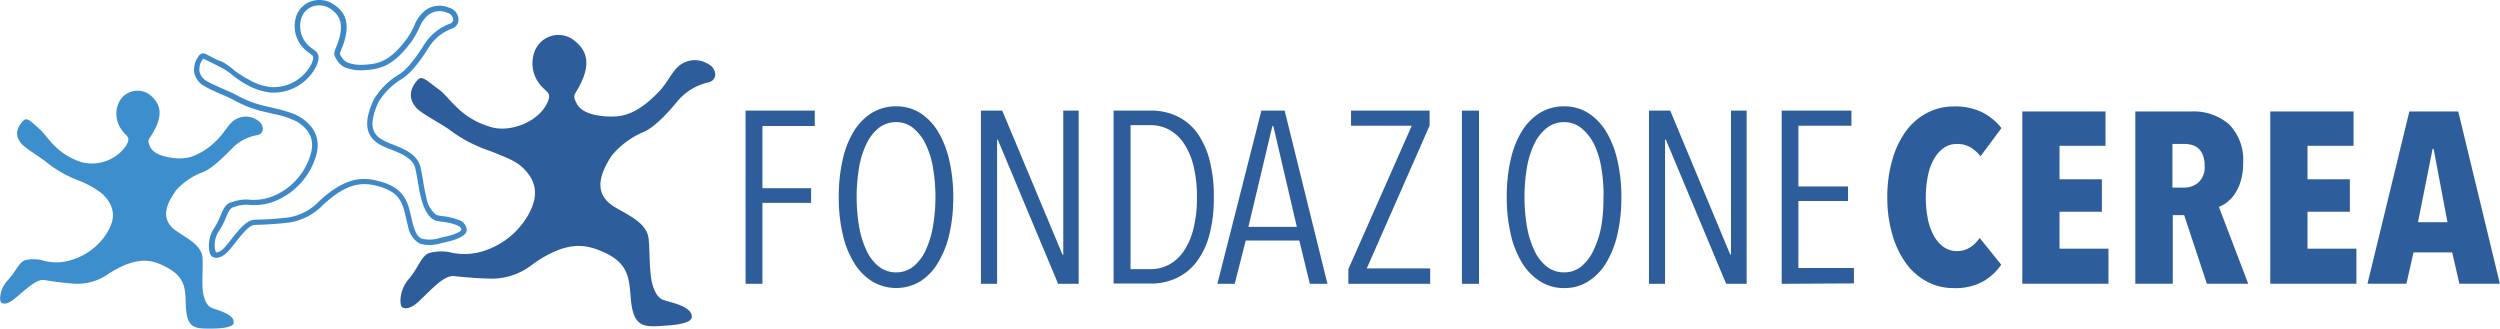
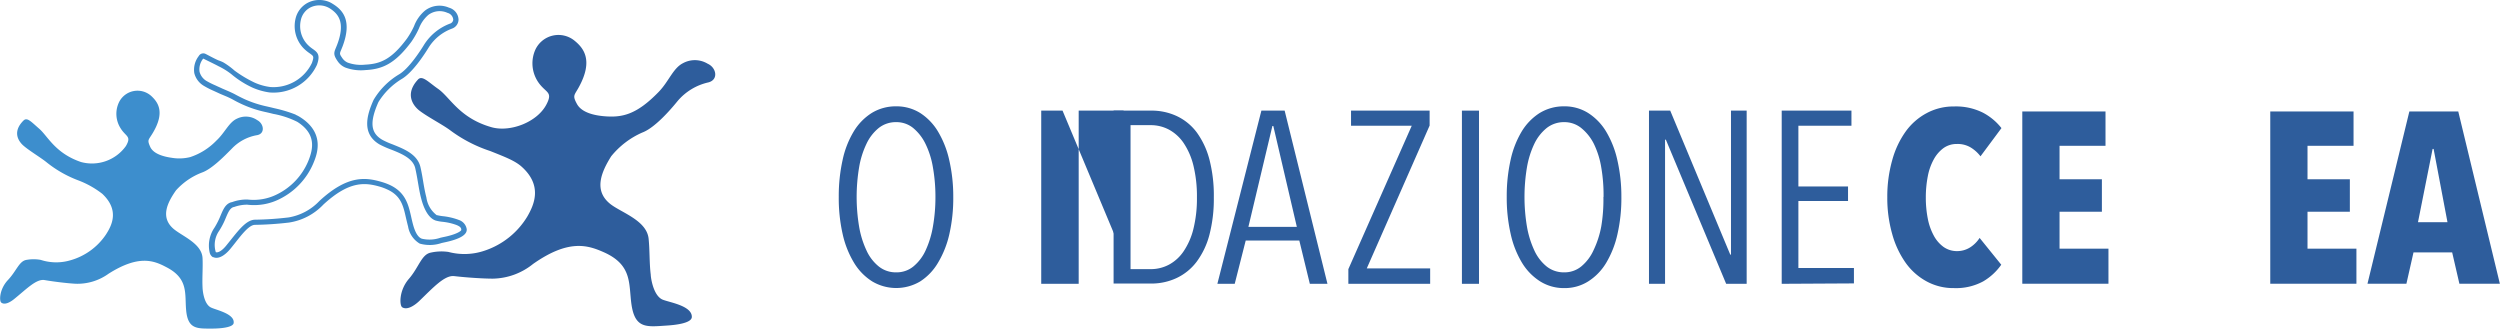
<svg xmlns="http://www.w3.org/2000/svg" viewBox="0 0 373.14 49.11">
  <defs>
    <style>.cls-1{fill:#3e88c7;}.cls-2{fill:#3d8ecd;}.cls-3{fill:#2e5d9c;}</style>
  </defs>
  <g id="Livello_2" data-name="Livello 2">
    <g id="Livello_1-2" data-name="Livello 1">
      <polygon class="cls-1" points="28.96 40.92 28.83 41.35 28.97 40.92 28.96 40.92 28.96 40.92" />
      <path class="cls-1" d="M31.78,38.39h0a1.09,1.09,0,0,1-.49-.72A4.71,4.71,0,0,1,32,34a11.53,11.53,0,0,0,.92-1.82c.4-.94.74-1.76,1.62-2l.06,0a6.35,6.35,0,0,1,2.35-.4A7.77,7.77,0,0,0,41.36,29,9.67,9.67,0,0,0,46,24.07c.78-1.9,1.2-4.08-1.62-5.88A13.23,13.23,0,0,0,40.8,17l-.44-.11-.64-.15a16.71,16.71,0,0,1-3.44-1.11c-.49-.22-1-.47-1.51-.76-.22-.12-.5-.26-.88-.43l-1-.42-1-.46a12.72,12.72,0,0,1-1.47-.75A3.06,3.06,0,0,1,29,10.91a3.33,3.33,0,0,1,.67-2.55.77.77,0,0,1,1.06-.29c.14.06,1.73.93,2.05,1a4.91,4.91,0,0,1,.57.25A11,11,0,0,1,35,10.53a18.13,18.13,0,0,0,3,1.8,8.33,8.33,0,0,0,2.36.66,6.36,6.36,0,0,0,6.2-3.6c.34-1,.24-1-.32-1.42a5.9,5.9,0,0,1-1-.84,4.78,4.78,0,0,1-1.13-4.34A3.59,3.59,0,0,1,46,.38a3.81,3.81,0,0,1,3.2-.06,3.42,3.42,0,0,1,.42.23C51.12,1.46,52.6,3,51.14,6.9l-.21.52c-.26.62-.27.63.21,1.32a1.89,1.89,0,0,0,.77.61,5.87,5.87,0,0,0,2.59.3c2.27-.11,3.93-.77,6.24-3.89A11.64,11.64,0,0,0,61.8,3.9a5.6,5.6,0,0,1,1.67-2.35A3.55,3.55,0,0,1,67,1.14a2,2,0,0,1,.26.09,1.92,1.92,0,0,1,1.18,1.71,1.46,1.46,0,0,1-1,1.34A6.94,6.94,0,0,0,64,7.06c-.69,1.13-2.47,3.85-4.11,4.77a10.48,10.48,0,0,0-3.41,3.41c-1.33,3-1.17,4.6.57,5.62a11.51,11.51,0,0,0,1.55.69c.39.16.8.32,1.2.5,1.18.53,2.57,1.33,2.94,2.83.17.71.3,1.47.42,2.2s.28,1.63.48,2.39a4,4,0,0,0,1.55,2.65l.07,0a7.06,7.06,0,0,0,.87.15,9.53,9.53,0,0,1,2.36.56,1.74,1.74,0,0,1,1.17,1.36c.09.84-1,1.51-3.38,2l-.36.08a5.49,5.49,0,0,1-3.27.09,3.64,3.64,0,0,1-1.74-2.55c-.12-.45-.22-.89-.32-1.31-.4-1.78-.74-3.31-2.83-4.24a7.67,7.67,0,0,0-1-.38c-2.25-.65-4.59-.94-8.49,2.65a8.9,8.9,0,0,1-5.15,2.69,49.83,49.83,0,0,1-5.06.34c-.85,0-1.9,1.34-3,2.74-.24.3-.49.62-.75.93-.86,1-1.76,1.47-2.48,1.15ZM44.17,17.15a4.67,4.67,0,0,1,.67.36c3.77,2.41,2.44,5.64,1.93,6.86a10.53,10.53,0,0,1-5,5.32,8.45,8.45,0,0,1-4.87.86,5.8,5.8,0,0,0-2,.36l-.06,0c-.5.17-.75.69-1.13,1.59a11.57,11.57,0,0,1-1,1.95,3.68,3.68,0,0,0-.5,3.19c.35.12.94-.24,1.51-.93l.74-.92c1.29-1.62,2.4-3,3.63-3a47.57,47.57,0,0,0,5-.34A8.2,8.2,0,0,0,47.67,30c4.22-3.9,6.9-3.54,9.28-2.85a9.25,9.25,0,0,1,1.13.41c2.46,1.1,2.88,3,3.29,4.8.09.41.19.84.31,1.27.42,1.49.94,1.88,1.29,2a5,5,0,0,0,2.78-.15l.36-.08c2-.39,2.76-.92,2.74-1.1s0-.42-.7-.71A8.43,8.43,0,0,0,66,33.1a6.05,6.05,0,0,1-1-.19c-1.24-.44-1.86-2.23-2.12-3.22-.22-.81-.36-1.66-.5-2.48s-.25-1.45-.41-2.14c-.29-1.17-1.48-1.83-2.49-2.29q-.59-.26-1.17-.48a14.67,14.67,0,0,1-1.66-.74c-2.72-1.6-1.9-4.4-.89-6.65a10.94,10.94,0,0,1,3.75-3.78c1.51-.85,3.3-3.65,3.81-4.49a7.81,7.81,0,0,1,3.83-3.11.68.68,0,0,0,.5-.61,1.15,1.15,0,0,0-.86-1,2.81,2.81,0,0,0-2.85.3,5,5,0,0,0-1.4,2,12.77,12.77,0,0,1-1.13,2C58.9,9.6,57,10.33,54.54,10.46a6.66,6.66,0,0,1-3-.38,2.6,2.6,0,0,1-1.1-.88c-.7-1-.63-1.31-.29-2.1.05-.13.12-.29.19-.48,1.25-3.33.12-4.59-1.15-5.39a3,3,0,0,0-2.84-.13A2.77,2.77,0,0,0,44.9,3a4,4,0,0,0,.94,3.59,5.07,5.07,0,0,0,.86.73c.72.51,1.13.89.61,2.35a7.15,7.15,0,0,1-7.07,4.13,9.51,9.51,0,0,1-2.57-.73,14,14,0,0,1-3.14-2,10.62,10.62,0,0,0-1.94-1.2c-.35-.2-2.13-1.06-2.22-1.11h-.05l0,0a2.55,2.55,0,0,0-.54,1.93,2.27,2.27,0,0,0,1,1.37,12.37,12.37,0,0,0,1.38.69c.33.16.69.31,1,.46l1,.43c.4.18.7.32.94.45.51.28,1,.52,1.45.73a16.64,16.64,0,0,0,3.29,1.07l.65.15.45.11a21.23,21.23,0,0,1,3.17.95Z" />
      <path class="cls-2" d="M3.5,18c.54-.54,1.1.12,2.37,1.23s2.37,3.64,6.21,4.95a6.23,6.23,0,0,0,6.71-2.38c.88-1.51,0-1.36-.8-2.67a4,4,0,0,1-.26-3.8,3.07,3.07,0,0,1,4.85-1c1,.93,2.11,2.42.18,5.59-.6,1-.82.93-.34,2s2.06,1.47,3.2,1.63a6.75,6.75,0,0,0,2.76-.1A9.58,9.58,0,0,0,32.28,21c1.3-1.2,1.88-2.76,3.11-3.3a3,3,0,0,1,3,.23c1,.52,1.22,2,0,2.24a6.77,6.77,0,0,0-3.82,2.05c-1,1-2.92,3-4.42,3.53a10,10,0,0,0-3.88,2.66c-1.29,1.84-2.36,4-.4,5.72,1.26,1.1,4.25,2.19,4.36,4.39.07,1.41-.07,2.94,0,4.34,0,.31.15,2.41,1.19,3,.66.38,3.57.91,3.46,2.3,0,.77-2.27.87-3,.88-2.39,0-3.84.2-4.1-2.77-.22-2.46.38-4.71-3-6.42-1.88-1-4.13-1.81-8.57,1a7.94,7.94,0,0,1-4.94,1.5c-1.17-.06-3.25-.31-4.63-.55C5.43,41.61,4,43.1,2.19,44.57c-.65.55-1.5,1-2,.59-.32-.24-.29-2,1-3.37s1.66-2.82,2.76-3a6,6,0,0,1,2.13,0,7.45,7.45,0,0,0,4.39.07,9.48,9.48,0,0,0,5.32-3.82c.88-1.35,2.1-3.64-.52-6.11a13.78,13.78,0,0,0-3.56-2A17.19,17.19,0,0,1,7,24.26c-.9-.74-2.76-1.83-3.62-2.63C2.73,21,1.85,19.65,3.5,18Z" />
      <path class="cls-3" d="M62.37,11.89c.63-.71,1.52.32,3,1.36,1.81,1.25,3.17,4.37,8,5.74,2.77.78,6.81-.74,8.19-3.4,1-1.92-.06-1.68-1.18-3.26a5,5,0,0,1-.57-4.69,3.8,3.8,0,0,1,6-1.52C87.1,7.19,88.59,9,86.4,13c-.67,1.24-1,1.22-.28,2.53s2.66,1.7,4.07,1.82c2.64.22,4.79-.2,8.11-3.62,1.53-1.57,2.15-3.55,3.64-4.3a3.7,3.7,0,0,1,3.7.09c1.29.58,1.64,2.39.08,2.78a8.44,8.44,0,0,0-4.6,2.8c-1.11,1.37-3.42,4-5.25,4.68a12.38,12.38,0,0,0-4.65,3.55c-1.48,2.37-2.66,5.12-.11,7.13,1.63,1.28,5.41,2.43,5.7,5.16.18,1.74.1,3.65.32,5.39,0,.38.35,3,1.68,3.67.84.42,4.48.89,4.45,2.62,0,1-2.77,1.23-3.73,1.29-3,.2-4.75.51-5.28-3.16-.43-3.05.17-5.87-4.12-7.78-2.39-1.06-5.24-2-10.57,1.75a9.82,9.82,0,0,1-6,2.19c-1.45,0-4-.17-5.78-.38C66.32,41.06,64.59,43,62.5,45c-.78.72-1.8,1.3-2.47.86-.42-.28-.49-2.52,1-4.24S62.9,38,64.27,37.71a7.35,7.35,0,0,1,2.65-.11,9.33,9.33,0,0,0,5.45-.2,11.8,11.8,0,0,0,6.34-5.09c1-1.74,2.37-4.67-1-7.56-1-.81-2.29-1.31-4.55-2.21a20.91,20.91,0,0,1-6-3.12c-1.16-.86-3.54-2.08-4.67-3C61.61,15.68,60.43,14,62.37,11.89Z" />
      <path class="cls-3" d="M296,42a8.5,8.5,0,0,1-4.36,1,8.33,8.33,0,0,1-4.08-1,9.27,9.27,0,0,1-3.14-2.79,13.76,13.76,0,0,1-2-4.29,19.62,19.62,0,0,1-.73-5.47,19.93,19.93,0,0,1,.73-5.52,13.39,13.39,0,0,1,2-4.28,9.18,9.18,0,0,1,3.14-2.76,8.43,8.43,0,0,1,4.08-1,9,9,0,0,1,4.31.92,8.59,8.59,0,0,1,2.78,2.31l-3.13,4.21A5.31,5.31,0,0,0,294.12,22a3.8,3.8,0,0,0-2.05-.51,3.36,3.36,0,0,0-2,.62,5.15,5.15,0,0,0-1.45,1.69,8.43,8.43,0,0,0-.89,2.54,16.5,16.5,0,0,0-.29,3.14,16.24,16.24,0,0,0,.29,3.13,8.74,8.74,0,0,0,.89,2.54,5,5,0,0,0,1.47,1.71,3.45,3.45,0,0,0,2,.62,3.63,3.63,0,0,0,2-.58,4.68,4.68,0,0,0,1.38-1.39l3.23,4A8.6,8.6,0,0,1,296,42Z" />
      <path class="cls-3" d="M301.84,42.35V16.64h12.42v5.12H307.4v5h6.32V31.6H307.4v5.52h7.3v5.23Z" />
-       <path class="cls-3" d="M329.39,42.35,326,32.11h-1.7V42.35h-5.59V16.64h8.22a8.1,8.1,0,0,1,5.8,1.94,7.58,7.58,0,0,1,2.07,5.79,9.06,9.06,0,0,1-.33,2.55,6.79,6.79,0,0,1-.85,1.92,5.55,5.55,0,0,1-1.17,1.31,4.47,4.47,0,0,1-1.27.72l4.38,11.48Zm-.34-17.65a3.86,3.86,0,0,0-.28-1.6,2.6,2.6,0,0,0-.7-1,2.55,2.55,0,0,0-1-.49,4.61,4.61,0,0,0-1-.13h-1.82V28H326a3.22,3.22,0,0,0,2.16-.79A3.11,3.11,0,0,0,329.05,24.7Z" />
      <path class="cls-3" d="M338.85,42.35V16.64h12.43v5.12h-6.87v5h6.32V31.6h-6.32v5.52h7.3v5.23Z" />
      <path class="cls-3" d="M367.08,42.35,366,37.67h-5.77l-1.06,4.68h-5.81l6.25-25.71h7.3l6.21,25.71Zm-3.85-20.12h-.15L360.9,33.16h4.4Z" />
-       <path class="cls-3" d="M113.8,18.81v9.28h7.26v2.19H113.8V42.36h-2.52V16.51h10.33v2.3Z" />
      <path class="cls-3" d="M142.28,29.4a24.26,24.26,0,0,1-.58,5.53A14.45,14.45,0,0,1,140,39.22,8.29,8.29,0,0,1,137.35,42a7,7,0,0,1-7.17,0,8.4,8.4,0,0,1-2.71-2.78,14.19,14.19,0,0,1-1.7-4.29,24.26,24.26,0,0,1-.58-5.53,24.78,24.78,0,0,1,.57-5.5,13.79,13.79,0,0,1,1.66-4.27,8.34,8.34,0,0,1,2.68-2.76,6.87,6.87,0,0,1,3.67-1,6.66,6.66,0,0,1,3.58,1A8.41,8.41,0,0,1,140,19.63a14.31,14.31,0,0,1,1.68,4.27A24.18,24.18,0,0,1,142.28,29.4Zm-2.66,0a25.18,25.18,0,0,0-.37-4.38,12.71,12.71,0,0,0-1.11-3.54,7.06,7.06,0,0,0-1.85-2.38,3.94,3.94,0,0,0-2.52-.87,4.11,4.11,0,0,0-2.61.87,6.68,6.68,0,0,0-1.84,2.38,13.05,13.05,0,0,0-1.1,3.54,26.83,26.83,0,0,0,0,8.76,13.71,13.71,0,0,0,1.1,3.58,6.54,6.54,0,0,0,1.84,2.41,4.06,4.06,0,0,0,2.61.88,3.94,3.94,0,0,0,2.56-.88,6.74,6.74,0,0,0,1.83-2.41,14.1,14.1,0,0,0,1.09-3.58A25.18,25.18,0,0,0,139.62,29.4Z" />
-       <path class="cls-3" d="M157.93,42.36l-9-21.51h-.11V42.36h-2.41V16.51h3.18l9,21.51h.11V16.51H161V42.36Z" />
+       <path class="cls-3" d="M157.93,42.36h-.11V42.36h-2.41V16.51h3.18l9,21.51h.11V16.51H161V42.36Z" />
      <path class="cls-3" d="M181.17,29.47a21.28,21.28,0,0,1-.66,5.59,11.65,11.65,0,0,1-1.9,4,8,8,0,0,1-3,2.44,8.83,8.83,0,0,1-3.85.82h-5.55V16.51h5.59a8.86,8.86,0,0,1,3.85.82,7.93,7.93,0,0,1,3,2.47,12.07,12.07,0,0,1,1.88,4.07A21.46,21.46,0,0,1,181.17,29.47Zm-2.52,0a19.28,19.28,0,0,0-.53-4.78,10.48,10.48,0,0,0-1.46-3.35,6.24,6.24,0,0,0-2.2-2,5.76,5.76,0,0,0-2.72-.66h-3V40.17h3a5.76,5.76,0,0,0,2.72-.66,6.15,6.15,0,0,0,2.2-2,10.36,10.36,0,0,0,1.46-3.33A18.86,18.86,0,0,0,178.65,29.47Z" />
      <path class="cls-3" d="M195.5,42.36l-1.57-6.46h-8l-1.64,6.46h-2.59l6.57-25.85h3.47l6.39,25.85Zm-5.45-23.55h-.14l-3.58,15.05h7.23Z" />
      <path class="cls-3" d="M201.25,42.36V40.17l9.46-21.4h-9.06V16.51h11.73v2.23L204,40.06h9.46v2.3Z" />
      <path class="cls-3" d="M218.2,42.36V16.51h2.55V42.36Z" />
      <path class="cls-3" d="M242,29.4a24.26,24.26,0,0,1-.58,5.53,14.45,14.45,0,0,1-1.68,4.29A8.29,8.29,0,0,1,237.05,42a6.54,6.54,0,0,1-3.57,1,6.67,6.67,0,0,1-3.6-1,8.49,8.49,0,0,1-2.71-2.78,14.19,14.19,0,0,1-1.69-4.29,24.24,24.24,0,0,1-.59-5.53,24.78,24.78,0,0,1,.57-5.5,14,14,0,0,1,1.66-4.27,8.44,8.44,0,0,1,2.68-2.76,6.91,6.91,0,0,1,3.68-1,6.62,6.62,0,0,1,3.57,1,8.41,8.41,0,0,1,2.67,2.76,14.31,14.31,0,0,1,1.68,4.27A24.18,24.18,0,0,1,242,29.4Zm-2.66,0A24.24,24.24,0,0,0,239,25a12.71,12.71,0,0,0-1.11-3.54A7.17,7.17,0,0,0,236,19.1a4,4,0,0,0-2.52-.87,4.15,4.15,0,0,0-2.62.87A6.8,6.8,0,0,0,229,21.48a13.41,13.41,0,0,0-1.1,3.54,26.83,26.83,0,0,0,0,8.76,14.1,14.1,0,0,0,1.1,3.58,6.65,6.65,0,0,0,1.84,2.41,4.1,4.1,0,0,0,2.62.88,3.93,3.93,0,0,0,2.55-.88,6.74,6.74,0,0,0,1.83-2.41A14.1,14.1,0,0,0,239,33.78,24.24,24.24,0,0,0,239.32,29.4Z" />
      <path class="cls-3" d="M257.64,42.36l-9-21.51h-.12V42.36h-2.4V16.51h3.17L258.25,38h.11V16.51h2.34V42.36Z" />
      <path class="cls-3" d="M265.93,42.36V16.51h10.41v2.26h-7.92v9.06h7.41V30h-7.41v10h8.29v2.3Z" />
    </g>
  </g>
</svg>